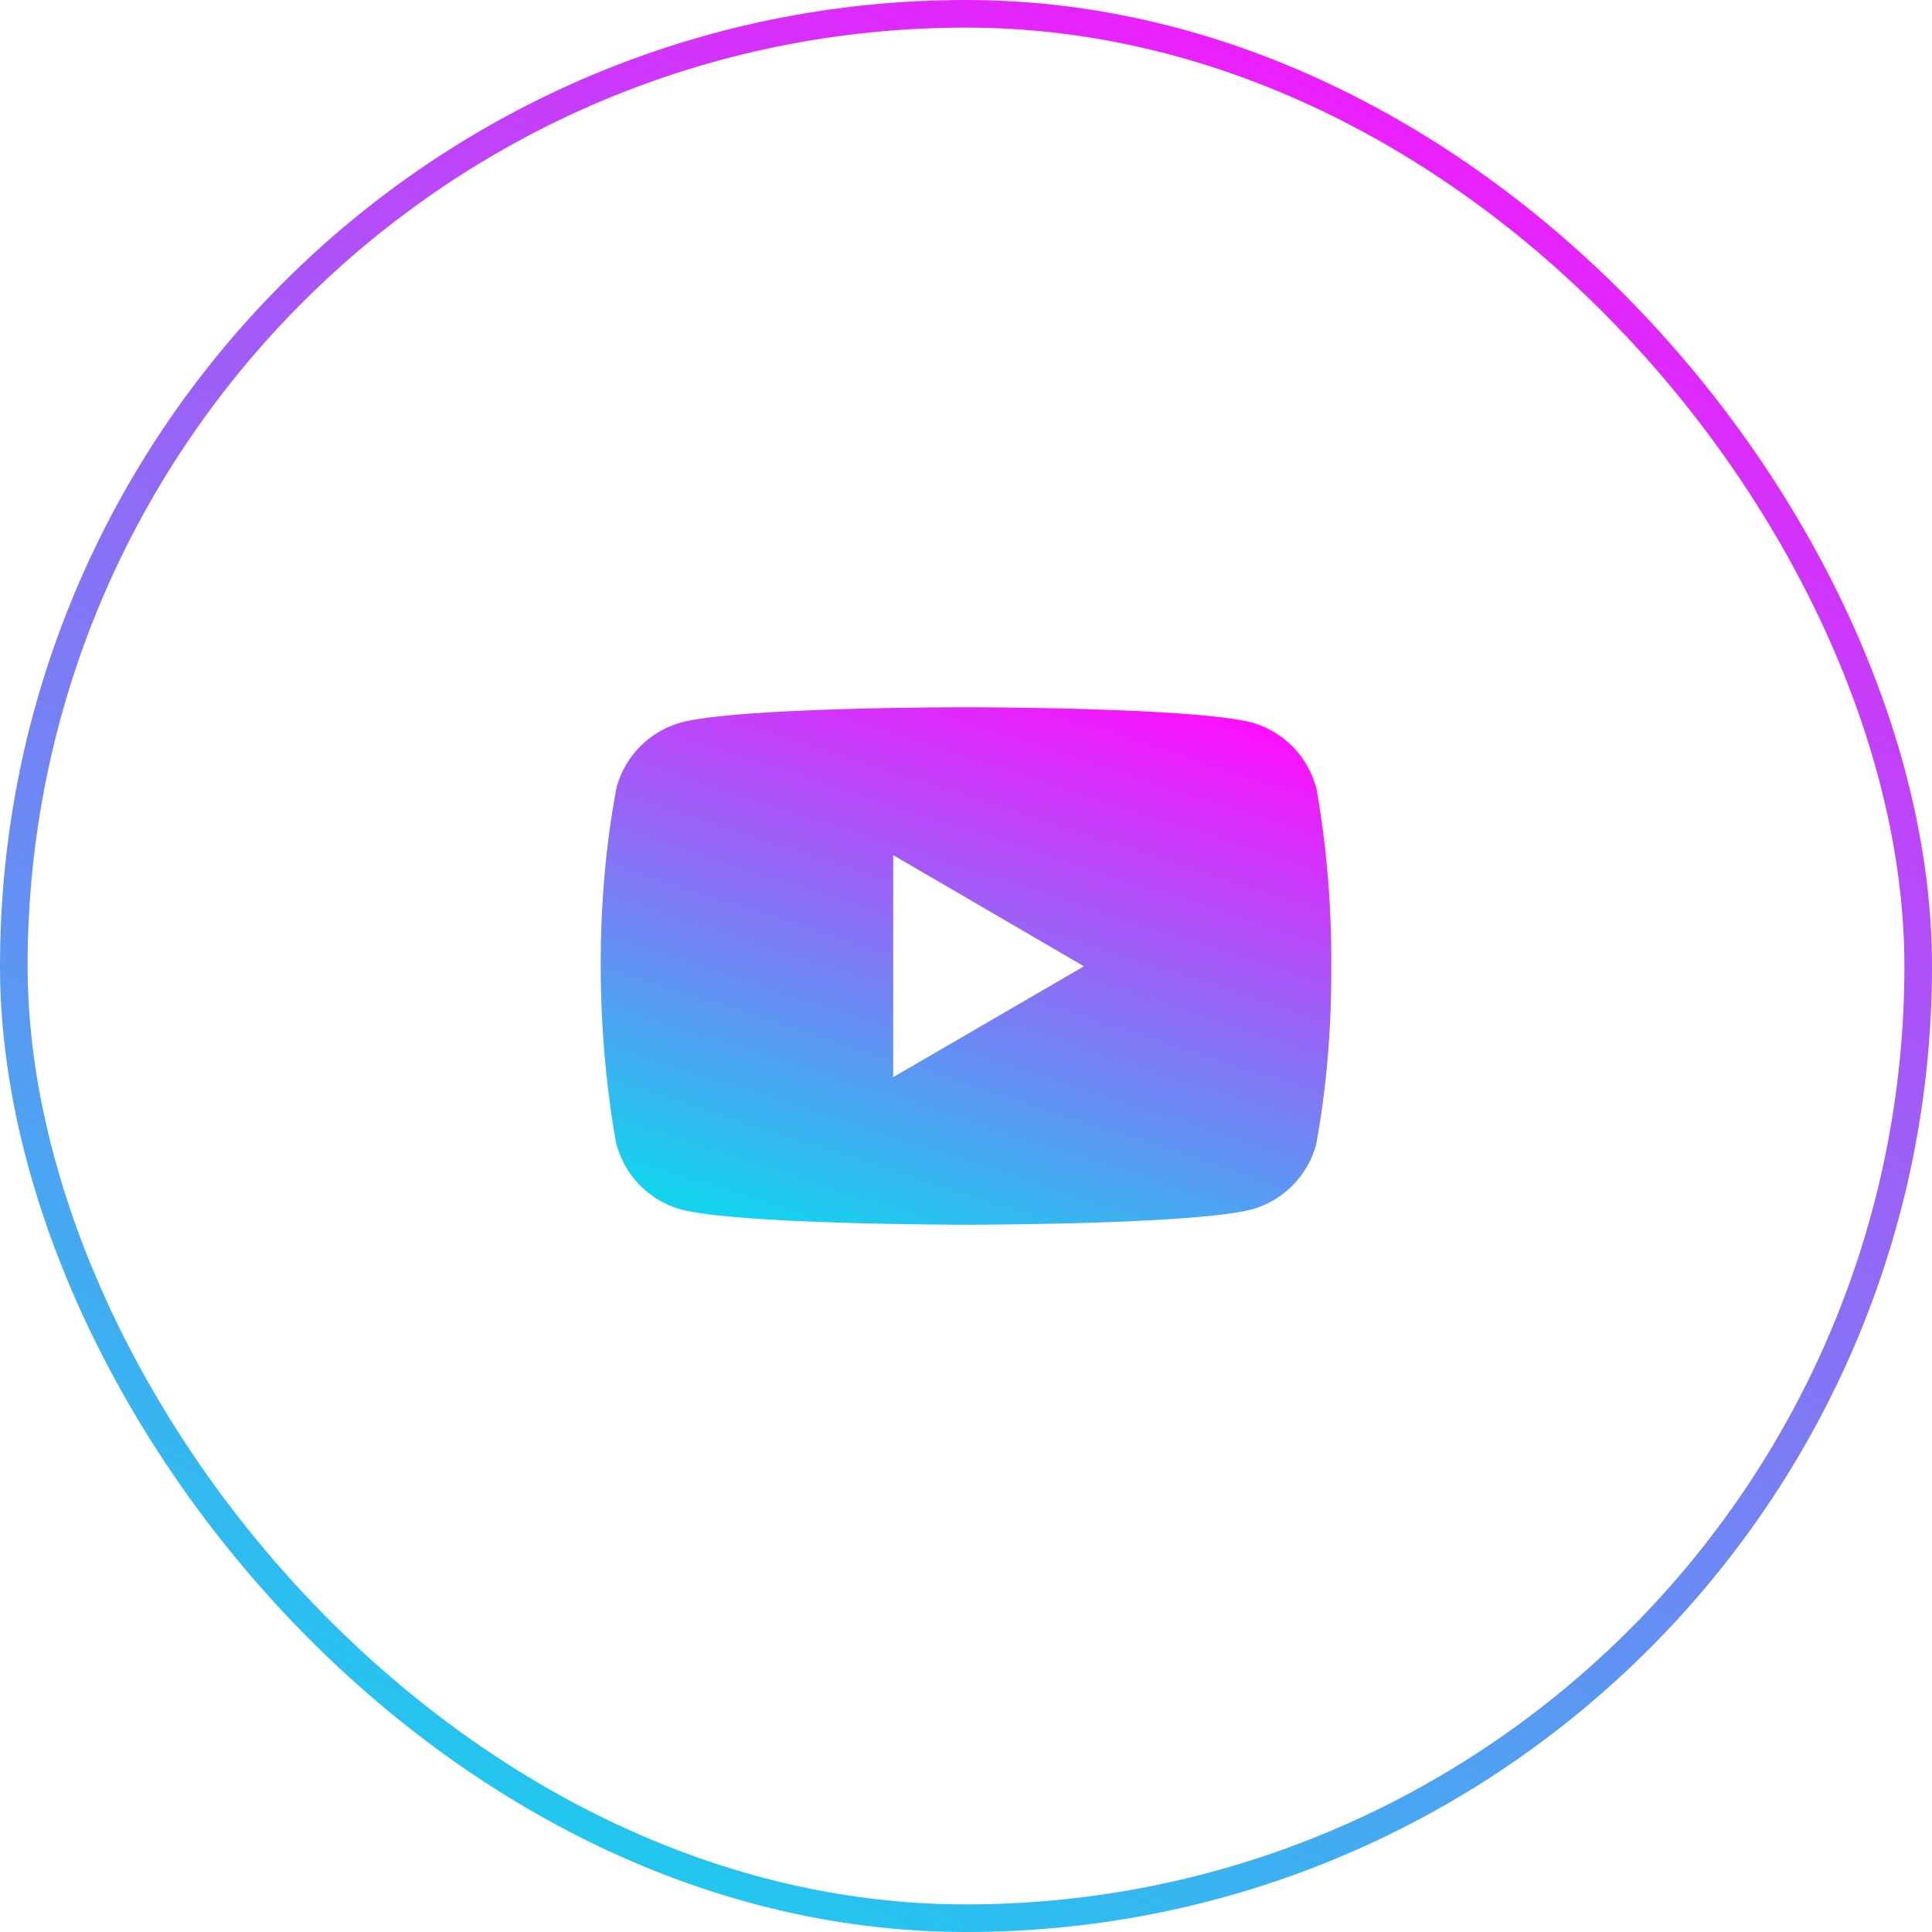
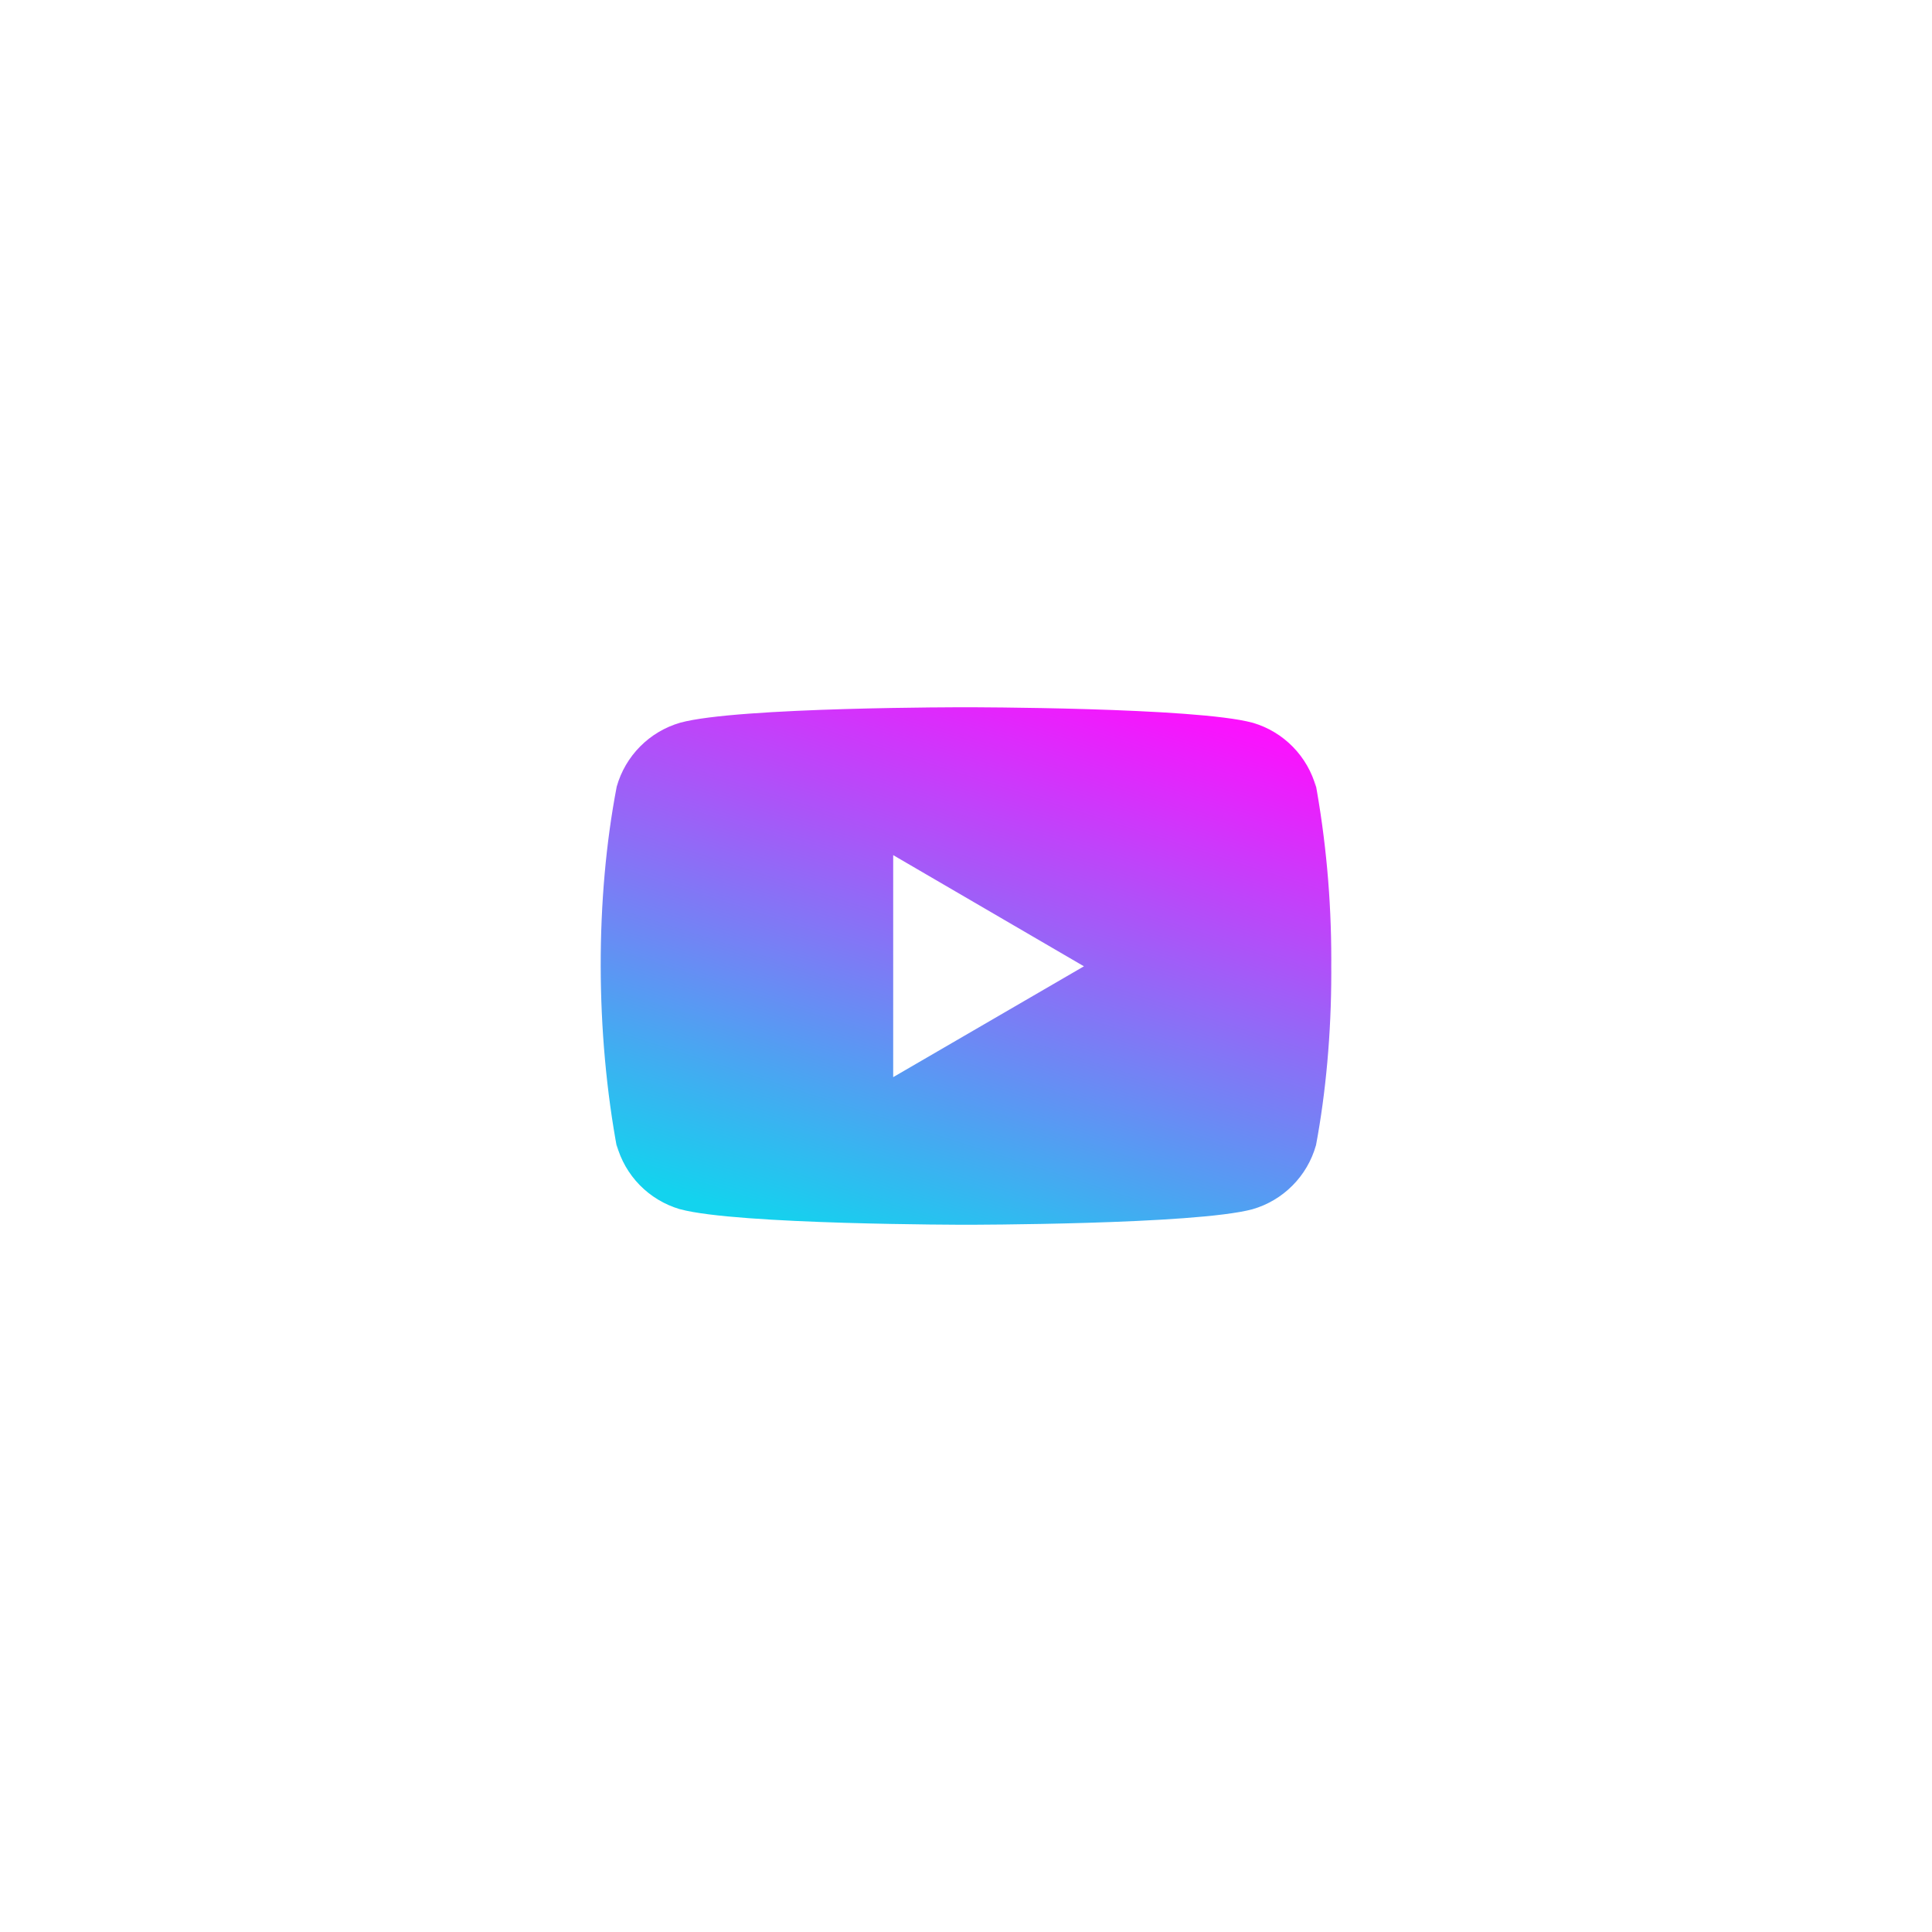
<svg xmlns="http://www.w3.org/2000/svg" width="70" height="70" viewBox="0 0 70 70" fill="none">
-   <rect x="0.5" y="0.5" width="69" height="69" rx="34.5" stroke="url(#paint0_linear_2229_400)" />
  <path d="M47.65 28.304L47.683 28.52C47.532 27.97 47.243 27.468 46.844 27.06C46.445 26.652 45.949 26.353 45.402 26.191L45.379 26.185C43.315 25.625 35.011 25.625 35.011 25.625C35.011 25.625 26.728 25.614 24.644 26.185C24.096 26.344 23.598 26.639 23.196 27.044C22.794 27.448 22.501 27.948 22.346 28.497L22.341 28.52C21.57 32.547 21.564 37.386 22.375 41.697L22.341 41.478C22.492 42.029 22.78 42.531 23.179 42.939C23.578 43.346 24.075 43.645 24.622 43.808L24.645 43.813C26.706 44.375 35.012 44.375 35.012 44.375C35.012 44.375 43.294 44.375 45.38 43.813C45.928 43.655 46.426 43.36 46.828 42.955C47.231 42.551 47.523 42.051 47.678 41.502L47.684 41.478C48.035 39.606 48.235 37.451 48.235 35.249L48.234 35.005L48.235 34.752C48.235 32.549 48.035 30.394 47.65 28.304ZM32.362 39.027V30.983L39.273 35.011L32.362 39.027Z" fill="url(#paint1_linear_2229_400)" />
  <defs>
    <linearGradient id="paint0_linear_2229_400" x1="73.284" y1="7.094" x2="39.769" y2="80.713" gradientUnits="userSpaceOnUse">
      <stop stop-color="#FE0FFE" />
      <stop offset="1" stop-color="#13D3EE" />
    </linearGradient>
    <linearGradient id="paint1_linear_2229_400" x1="49.477" y1="27.525" x2="42.524" y2="49.089" gradientUnits="userSpaceOnUse">
      <stop stop-color="#FE0FFE" />
      <stop offset="1" stop-color="#13D3EE" />
    </linearGradient>
  </defs>
</svg>